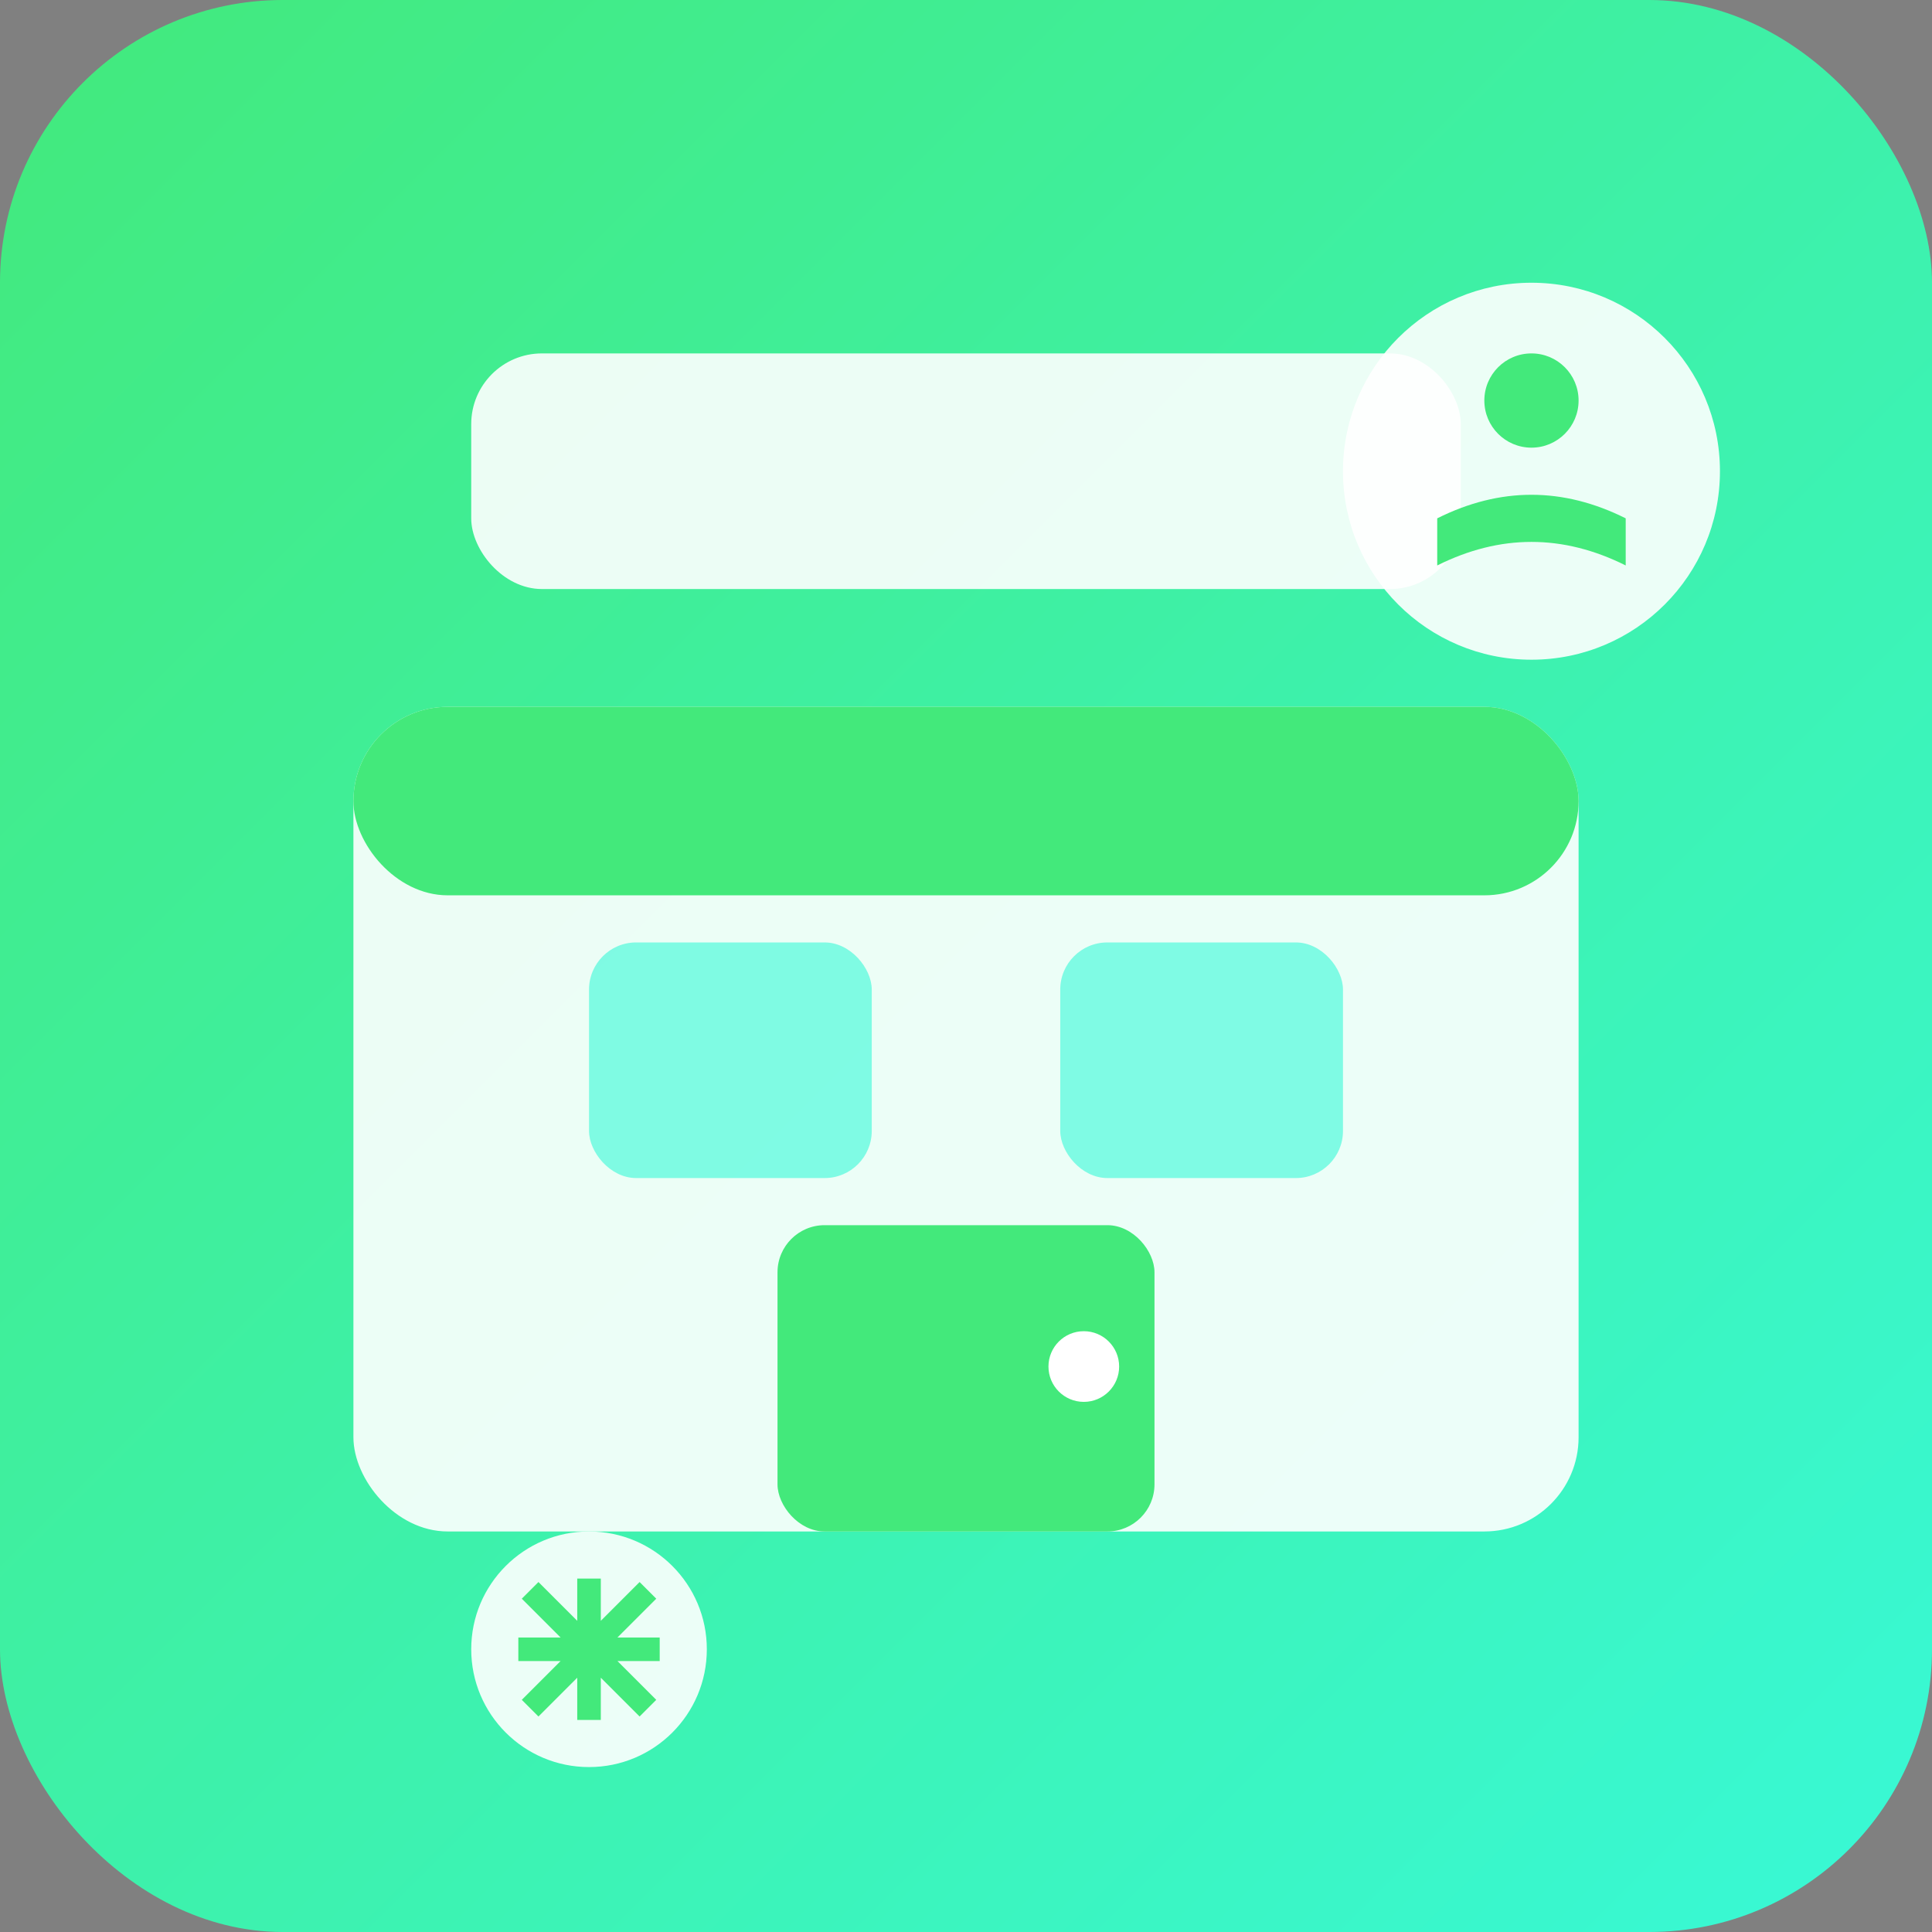
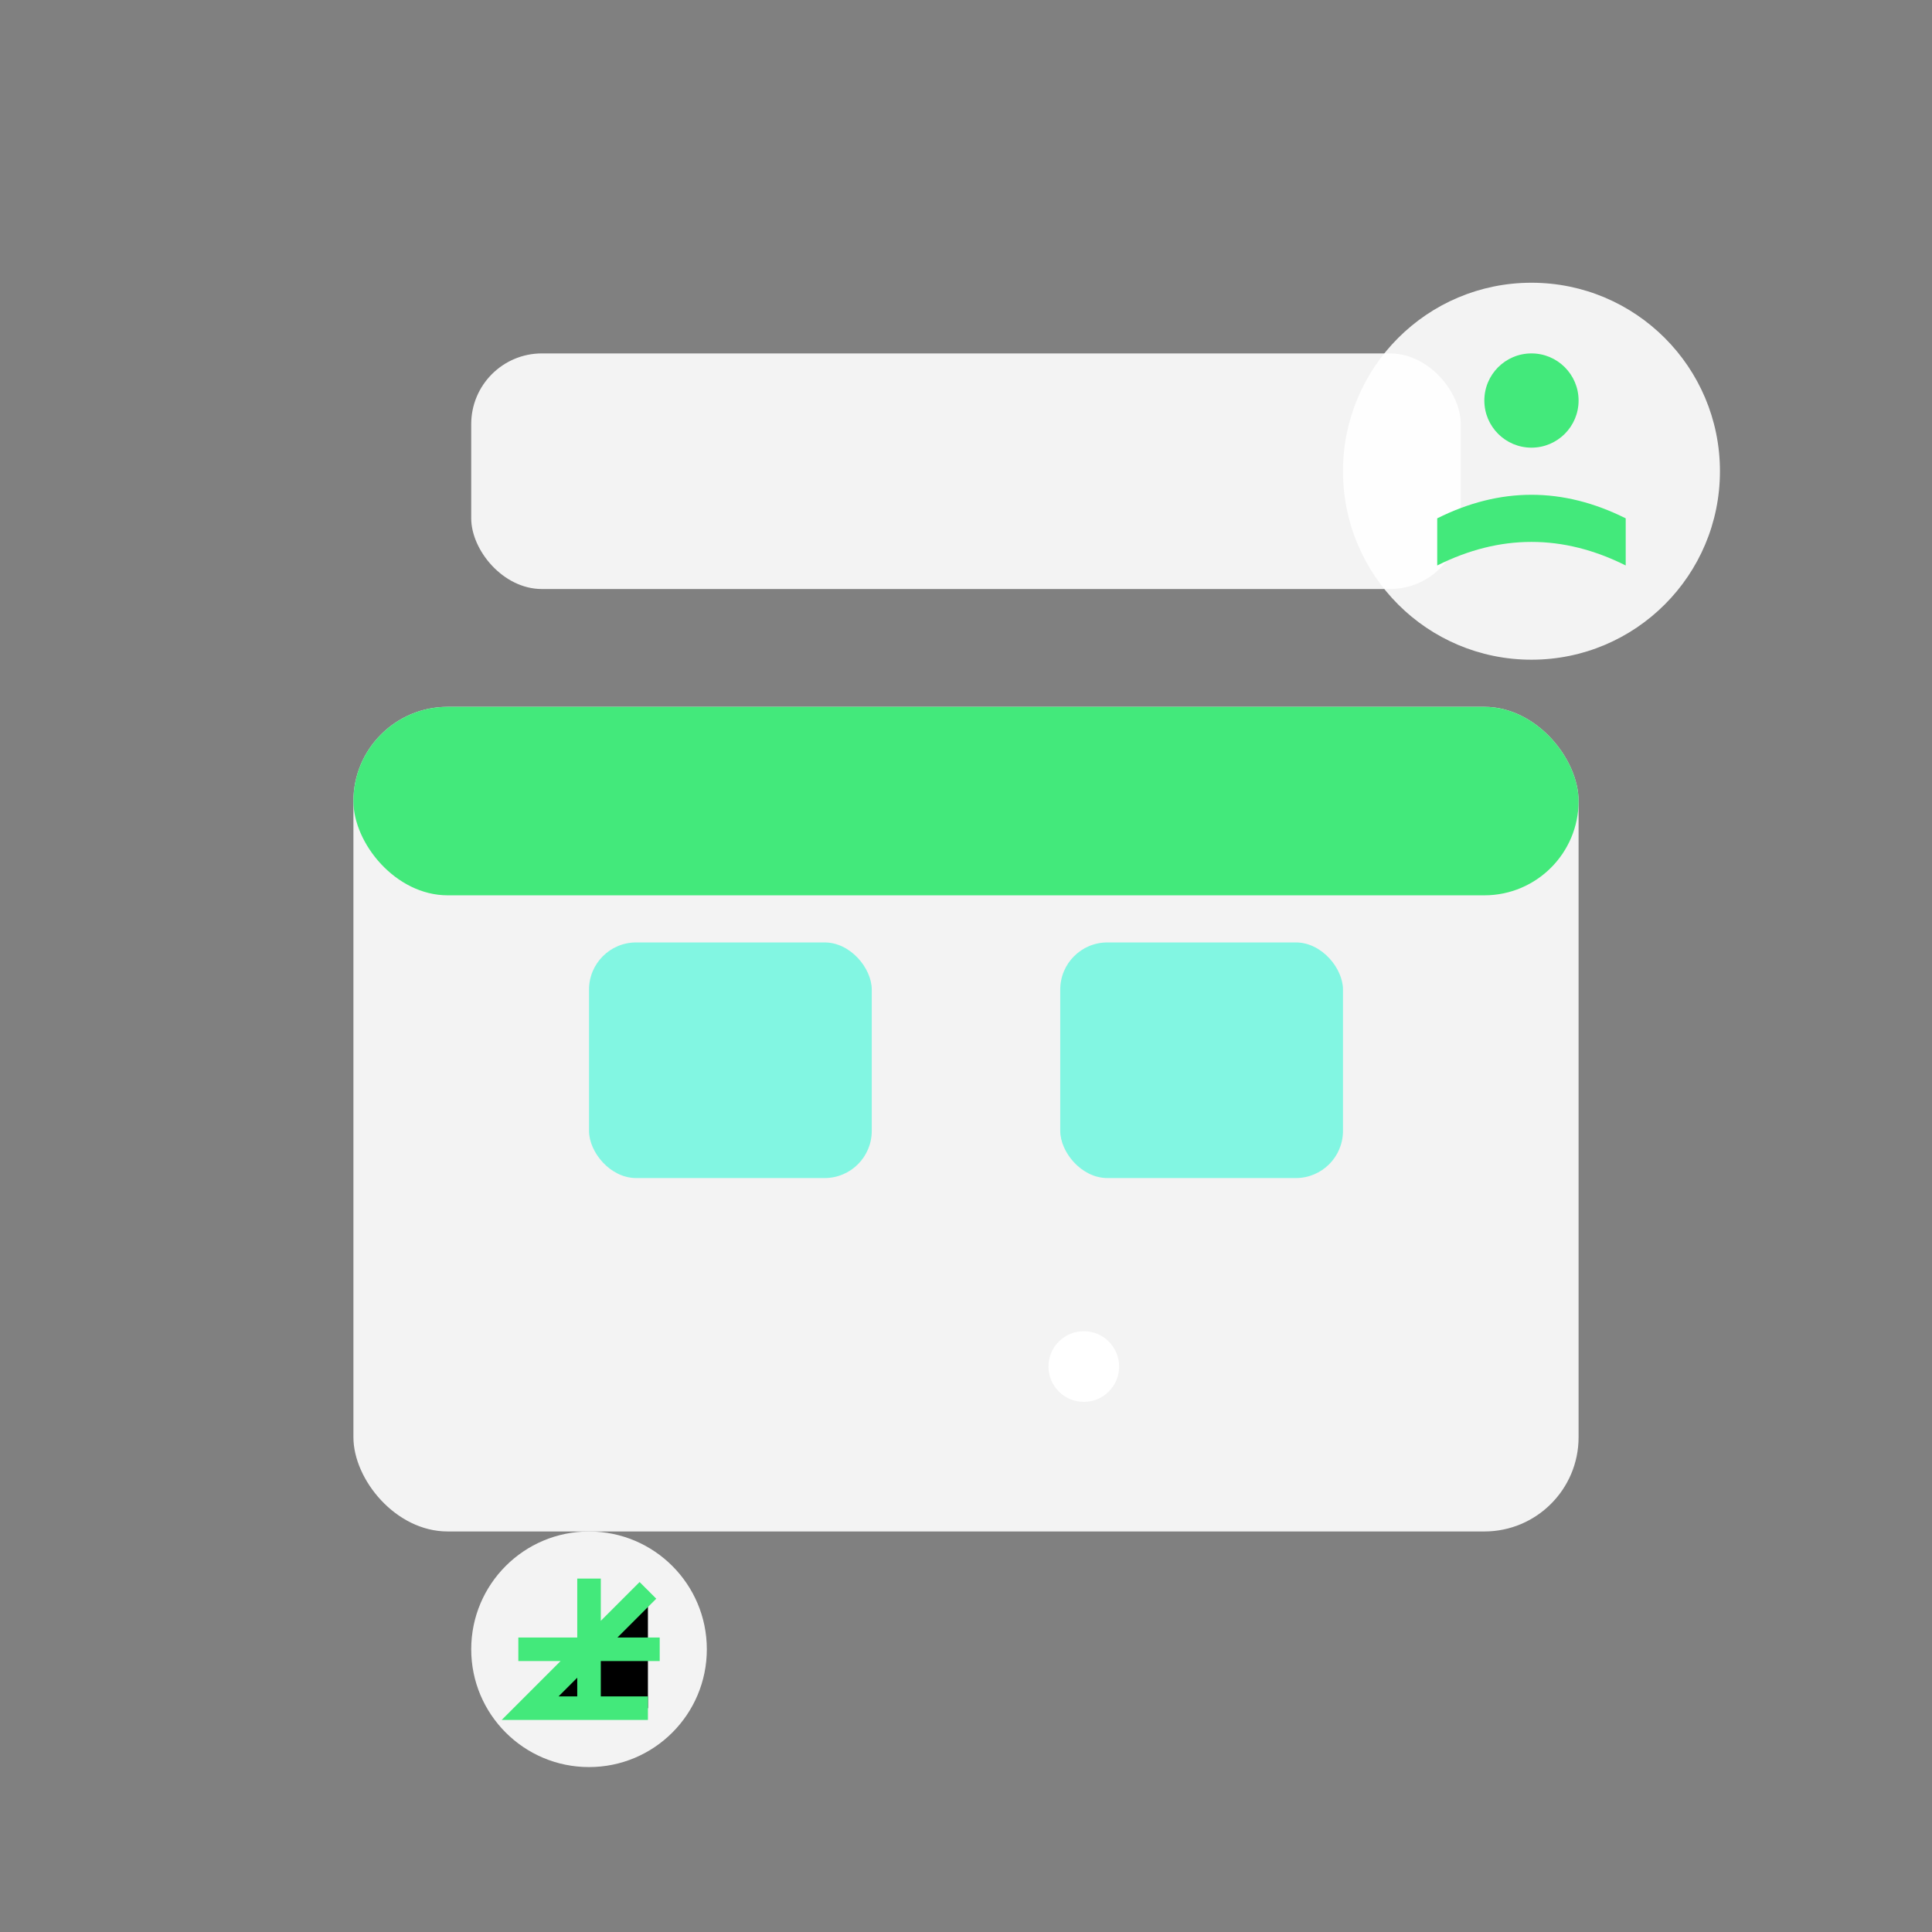
<svg xmlns="http://www.w3.org/2000/svg" viewBox="0 0 82 82" width="82" height="82">
  <rect x="0" y="0" width="82" height="82" fill="#808080" stroke="none" />
  <defs>
    <linearGradient id="shopGrad" x1="0%" y1="0%" x2="100%" y2="100%">
      <stop offset="0%" style="stop-color:#43e97b;stop-opacity:1" />
      <stop offset="100%" style="stop-color:#38f9d7;stop-opacity:1" />
    </linearGradient>
  </defs>
-   <rect width="82" height="82" fill="url(#shopGrad)" rx="12" />
  <rect x="15" y="30" width="52" height="35" fill="white" opacity="0.9" rx="4" />
  <rect x="15" y="30" width="52" height="8" fill="#43e97b" rx="4" />
  <rect x="25" y="40" width="12" height="10" fill="#38f9d7" opacity="0.6" rx="2" />
  <rect x="45" y="40" width="12" height="10" fill="#38f9d7" opacity="0.6" rx="2" />
-   <rect x="33" y="52" width="16" height="13" fill="#43e97b" rx="2" />
  <circle cx="46" cy="58" r="1.5" fill="white" />
  <rect x="20" y="15" width="42" height="10" fill="white" opacity="0.9" rx="3" />
  <circle cx="65" cy="20" r="8" fill="white" opacity="0.9" />
  <circle cx="65" cy="17" r="2" fill="#43e97b" />
  <path d="M61,22 Q65,20 69,22 L69,24 Q65,22 61,24 Z" fill="#43e97b" />
  <circle cx="25" cy="70" r="5" fill="white" opacity="0.9" />
-   <path d="M22,70 L28,70 M25,67 L25,73 M27.5,67.5 L22.5,72.5 M22.5,67.5 L27.5,72.5" stroke="#43e97b" stroke-width="1" />
+   <path d="M22,70 L28,70 M25,67 L25,73 M27.5,67.5 L22.5,72.5 L27.5,72.5" stroke="#43e97b" stroke-width="1" />
</svg>